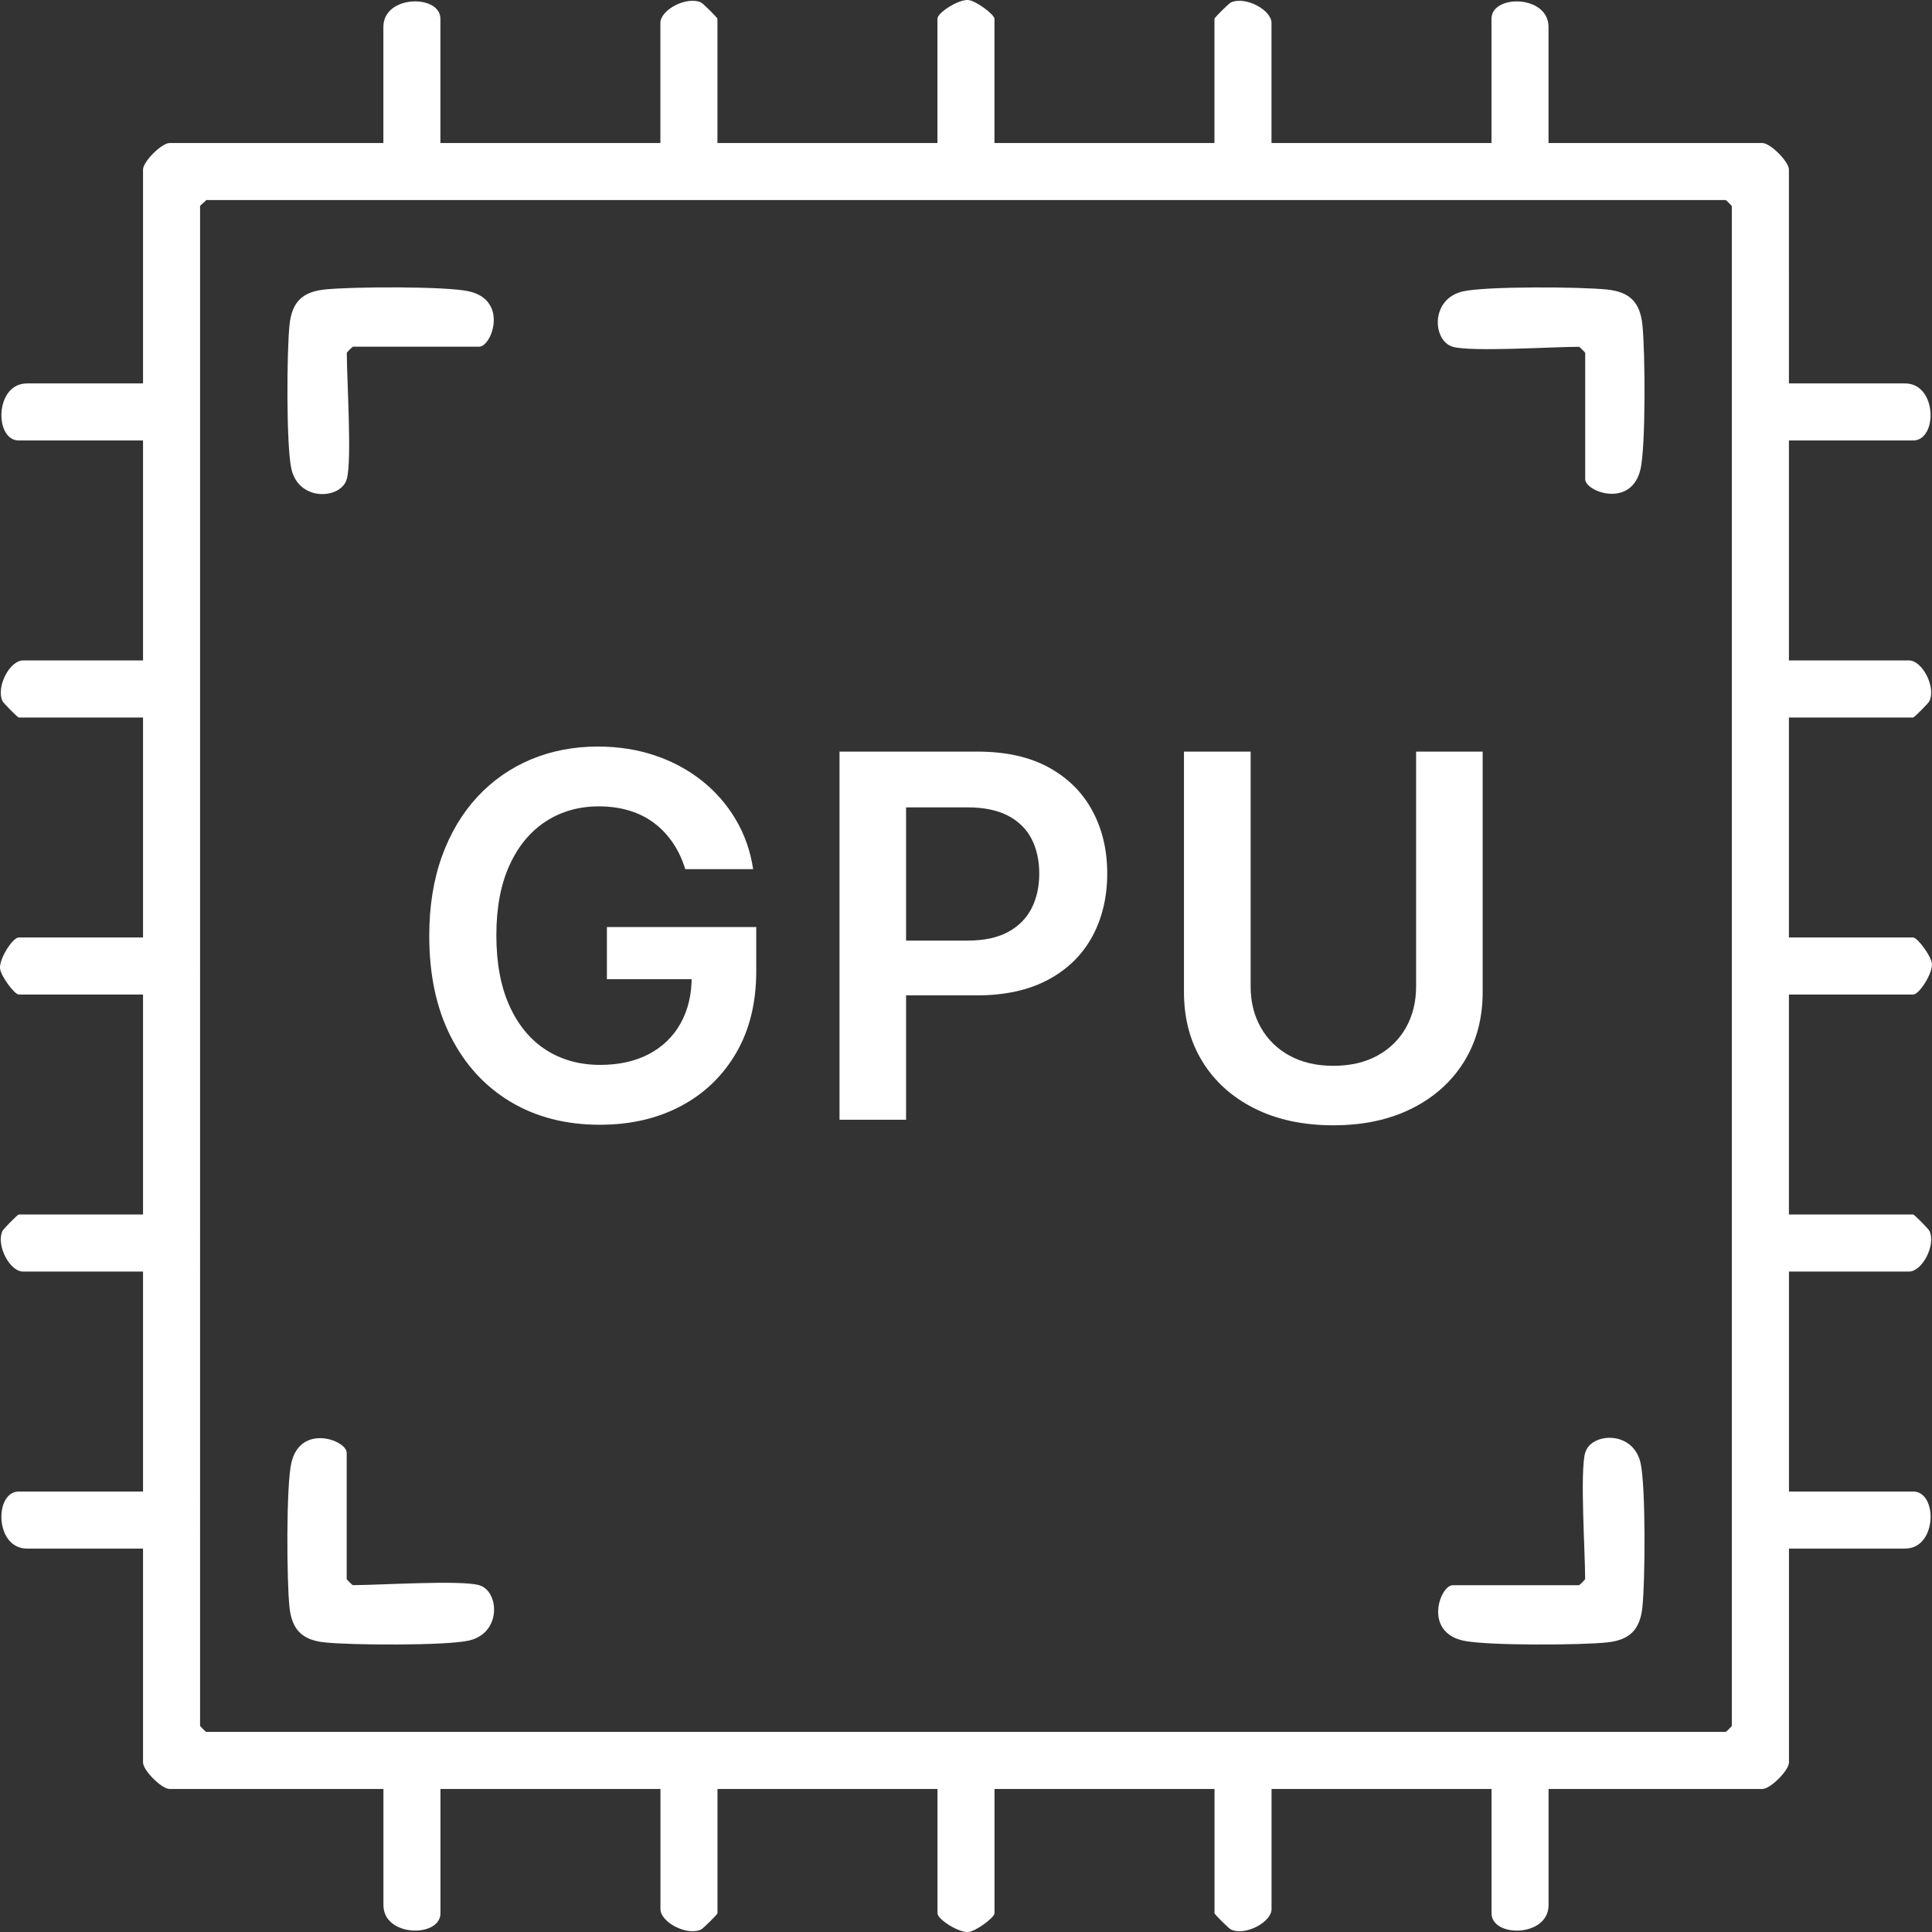
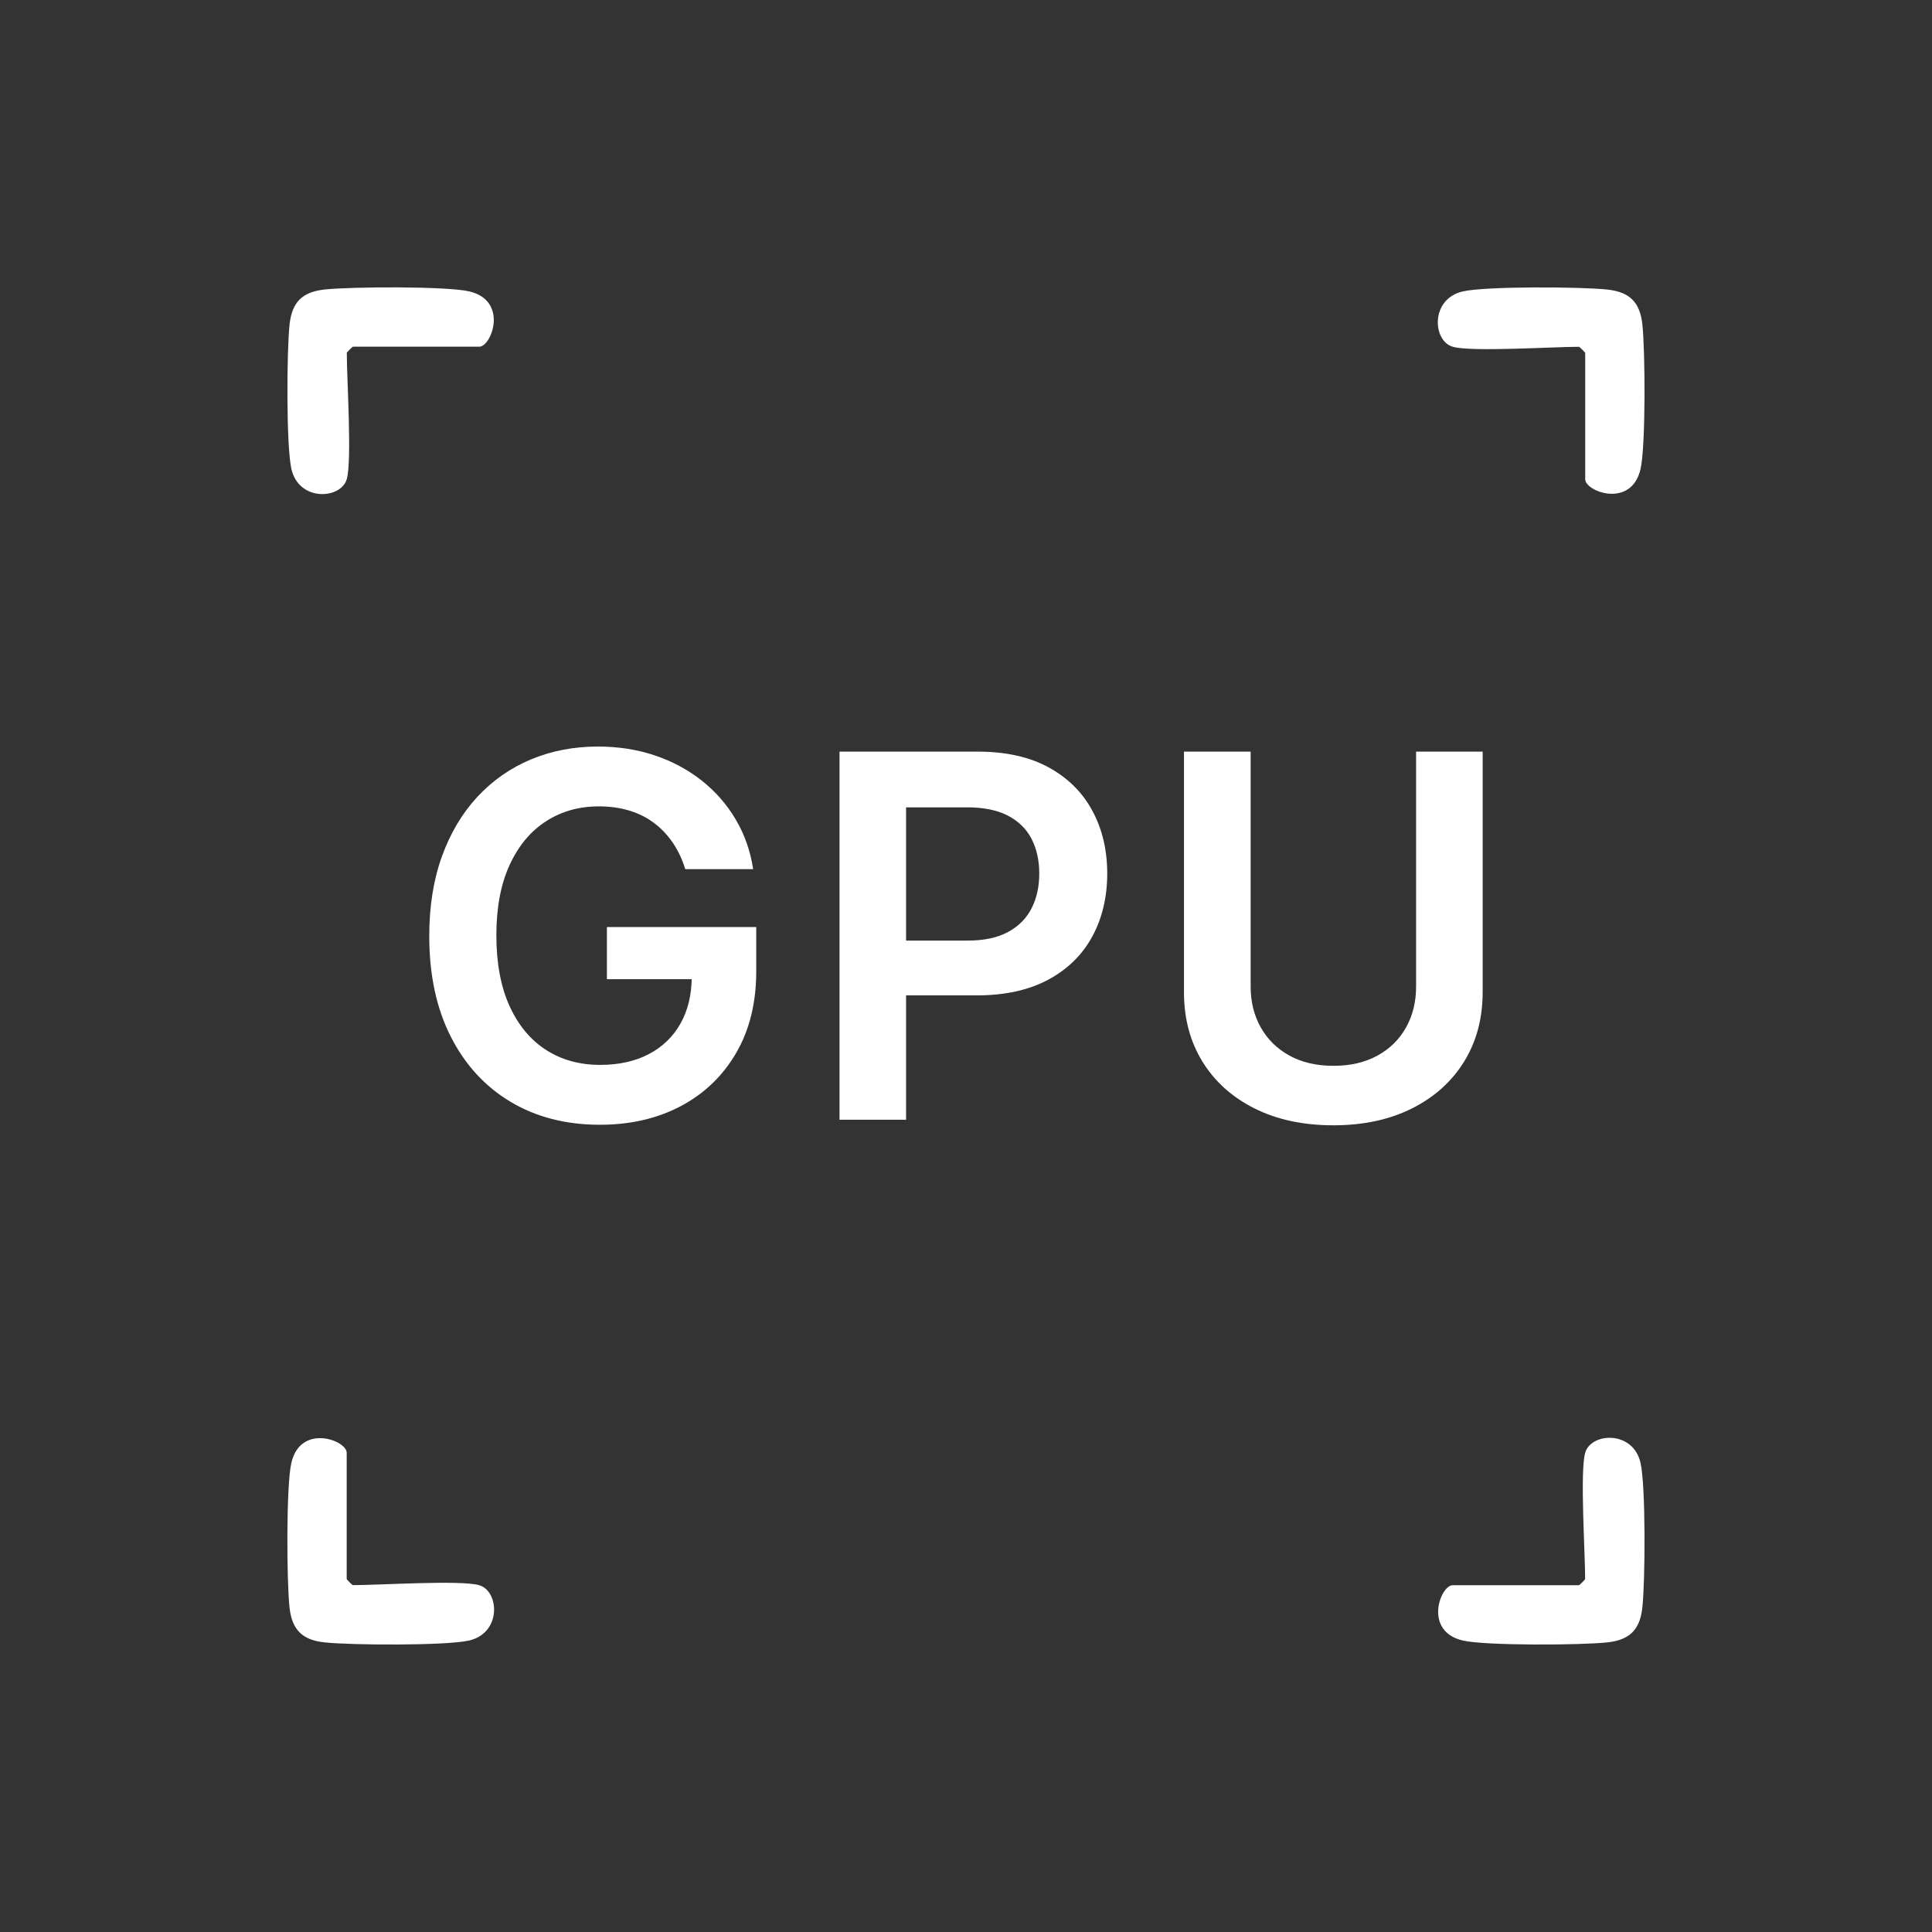
<svg xmlns="http://www.w3.org/2000/svg" id="Layer_1" data-name="Layer 1" viewBox="0 0 354.98 354.99">
  <rect x="0" y="0" width="354.98" height="354.99" fill="#333333" stroke="none" />
  <defs>
    <style>
      .cls-1 {
        fill: #fff;
      }
    </style>
  </defs>
  <g>
-     <path class="cls-1" d="M350.77,233.63c2.37,0,4.97-4.81,3.74-7.47-.18-.38-2.78-3.01-2.99-3.01h-22.83v-40.42h22.83c1.12,0,3.55-3.83,3.45-5.61-.08-1.42-2.67-4.87-3.45-4.87h-22.83v-40.42h22.83c.21,0,2.81-2.63,2.99-3.01,1.23-2.66-1.36-7.47-3.74-7.47h-22.08v-40.42h22.83c4.52,0,4.44-10.48-1.5-10.48h-21.33V31.15c0-1.45-3.42-4.87-4.87-4.87h-39.3V4.95c0-5.93-10.48-6.02-10.48-1.5v22.83h-40.42V4.2c0-2.37-4.81-4.97-7.47-3.74-.38.18-3.01,2.78-3.01,2.99v22.83h-40.42V3.45c0-.78-3.45-3.37-4.87-3.45-1.78-.1-5.61,2.33-5.61,3.45v22.83h-40.42V3.45c0-.21-2.63-2.81-3.01-2.99-2.66-1.23-7.47,1.36-7.47,3.74v22.08h-40.42V3.45c0-4.52-10.48-4.44-10.48,1.5v21.33H31.15c-1.45,0-4.87,3.42-4.87,4.87v39.3H4.95c-5.93,0-6.02,10.48-1.5,10.48h22.83v40.42H4.2c-2.37,0-4.97,4.81-3.74,7.47.18.38,2.78,3.01,2.99,3.01h22.83v40.42H3.45c-1.12,0-3.55,3.83-3.45,5.61.08,1.42,2.67,4.87,3.45,4.87h22.83v40.42H3.45c-.21,0-2.81,2.63-2.99,3.01-1.23,2.66,1.36,7.47,3.74,7.47h22.08v40.42H3.45c-4.52,0-4.44,10.48,1.5,10.48h21.33v39.3c0,1.45,3.42,4.87,4.87,4.87h39.3v21.33c0,5.93,10.48,6.02,10.48,1.5v-22.83h40.42v22.08c0,2.37,4.81,4.97,7.47,3.74.38-.18,3.01-2.78,3.01-2.99v-22.83h40.42v22.83c0,1.12,3.83,3.55,5.61,3.45,1.42-.08,4.87-2.67,4.87-3.45v-22.83h40.42v22.83c0,.21,2.63,2.81,3.01,2.99,2.66,1.23,7.47-1.36,7.47-3.74v-22.08h40.42v22.83c0,4.52,10.48,4.44,10.48-1.5v-21.33h39.3c1.45,0,4.87-3.42,4.87-4.87v-39.3h21.33c5.93,0,6.02-10.48,1.5-10.48h-22.83v-40.42h22.08,0ZM318.21,317.09c0,.08-1.04,1.12-1.12,1.12H37.88c-.08,0-1.12-1.04-1.12-1.12V37.88c0-.2.88-.74,1.12-1.12h279.2c.08,0,1.12,1.04,1.12,1.12v279.2h0Z" />
    <path class="cls-1" d="M63.71,88.03c-1.02,3.68-8.74,4.22-10.16-1.82-.98-4.18-.87-21.92-.34-26.64.45-4.04,2.32-5.92,6.37-6.37,4.72-.53,22.46-.64,26.64.34,7.24,1.7,4.13,10.16,1.82,10.16h-23.2c-.08,0-1.12,1.04-1.12,1.12,0,4.9.97,19.71,0,23.2h0Z" />
    <path class="cls-1" d="M266.93,63.71c-3.68-1.02-4.22-8.74,1.82-10.16,4.18-.98,21.92-.87,26.64-.34,4.04.45,5.92,2.32,6.37,6.37.53,4.72.64,22.46-.34,26.64-1.7,7.24-10.16,4.13-10.16,1.82v-23.2c0-.08-1.04-1.12-1.12-1.12-4.9,0-19.71.97-23.2,0h-.01Z" />
    <path class="cls-1" d="M88.03,291.26c3.68,1.02,4.22,8.74-1.82,10.16-4.18.98-21.92.87-26.64.34-4.04-.45-5.92-2.32-6.37-6.37-.53-4.72-.64-22.46.34-26.64,1.7-7.24,10.16-4.13,10.16-1.82v23.2c0,.08,1.04,1.12,1.12,1.12,4.9,0,19.71-.97,23.2,0h0Z" />
    <path class="cls-1" d="M291.26,266.93c1.02-3.68,8.74-4.22,10.16,1.82.98,4.18.87,21.92.34,26.64-.45,4.04-2.32,5.92-6.37,6.37-4.72.53-22.46.64-26.64-.34-7.24-1.7-4.13-10.16-1.82-10.16h23.2c.08,0,1.12-1.04,1.12-1.12,0-4.9-.97-19.71,0-23.2h.01Z" />
  </g>
  <g>
    <path class="cls-1" d="M125.91,159.7c-.55-1.78-1.3-3.39-2.26-4.81s-2.1-2.64-3.44-3.65c-1.33-1.01-2.86-1.78-4.57-2.3-1.72-.52-3.59-.78-5.61-.78-3.63,0-6.87.91-9.71,2.74s-5.07,4.51-6.69,8.04-2.43,7.83-2.43,12.9.8,9.43,2.41,12.98c1.61,3.54,3.84,6.24,6.7,8.08s6.19,2.76,9.97,2.76c3.43,0,6.41-.66,8.93-1.98,2.52-1.32,4.46-3.2,5.83-5.63,1.36-2.43,2.05-5.29,2.05-8.57l2.78.43h-18.36v-9.58h27.44v8.12c0,5.79-1.23,10.8-3.7,15.03s-5.86,7.48-10.17,9.76c-4.32,2.28-9.27,3.42-14.86,3.42-6.23,0-11.7-1.4-16.4-4.21-4.7-2.81-8.37-6.8-11-11.99-2.63-5.18-3.95-11.34-3.95-18.48,0-5.46.78-10.34,2.33-14.63,1.55-4.29,3.73-7.94,6.52-10.95,2.8-3.01,6.08-5.29,9.84-6.87,3.76-1.57,7.86-2.36,12.29-2.36,3.74,0,7.23.54,10.47,1.63s6.11,2.64,8.64,4.64c2.52,2,4.6,4.38,6.22,7.13,1.63,2.75,2.7,5.79,3.2,9.12h-12.48,0Z" />
    <path class="cls-1" d="M154.25,205.74v-67.64h25.36c5.2,0,9.56.97,13.09,2.91s6.21,4.6,8.02,7.98c1.82,3.38,2.72,7.22,2.72,11.51s-.91,8.19-2.74,11.56-4.52,6.02-8.09,7.94-7.96,2.89-13.18,2.89h-16.81v-10.07h15.16c3.04,0,5.53-.53,7.46-1.59,1.94-1.06,3.37-2.51,4.31-4.36s1.4-3.97,1.4-6.37-.47-4.51-1.4-6.34c-.94-1.83-2.38-3.25-4.33-4.28-1.95-1.02-4.45-1.54-7.51-1.54h-11.23v57.4h-12.25.02Z" />
    <path class="cls-1" d="M260.17,138.1h12.25v44.19c0,4.84-1.14,9.1-3.42,12.78s-5.48,6.54-9.59,8.6c-4.12,2.06-8.93,3.09-14.43,3.09s-10.35-1.03-14.46-3.09c-4.12-2.06-7.31-4.93-9.58-8.6-2.27-3.68-3.4-7.94-3.4-12.78v-44.19h12.25v43.16c0,2.82.62,5.33,1.87,7.53,1.24,2.2,3,3.92,5.27,5.17,2.27,1.24,4.95,1.87,8.06,1.87s5.8-.62,8.08-1.87c2.28-1.24,4.03-2.97,5.27-5.17,1.23-2.2,1.85-4.71,1.85-7.53v-43.16h-.02Z" />
  </g>
</svg>